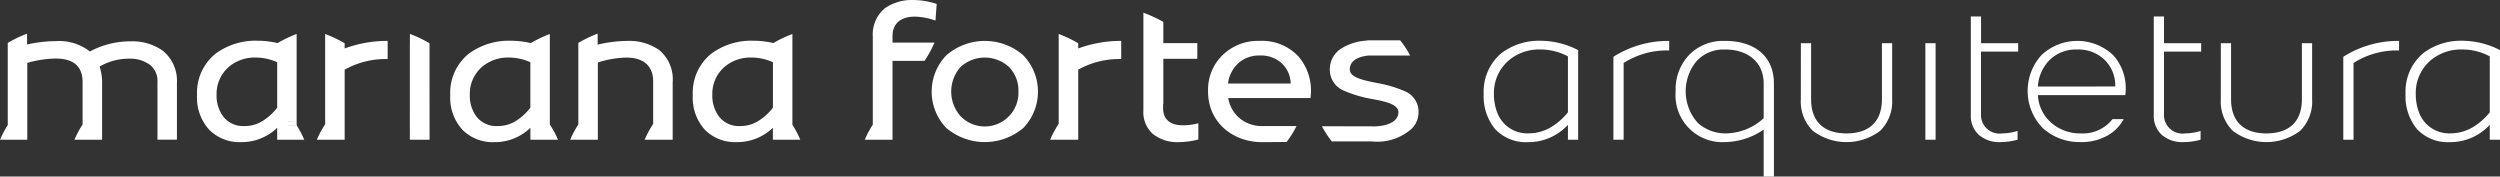
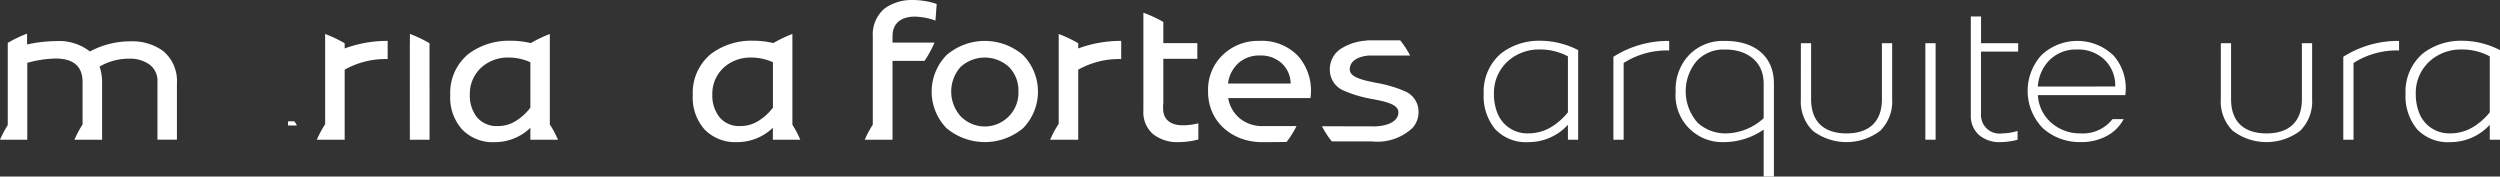
<svg xmlns="http://www.w3.org/2000/svg" width="271" height="19.133" viewBox="0 0 271 19.133">
  <rect x="0" y="0" width="271" height="19.133" fill="#333333" stroke="none" />
  <g id="Group_102" data-name="Group 102" transform="translate(-137.931 -3913.391)">
    <path id="Path_207" data-name="Path 207" d="M157.11,3922.4v6.134H155V3922.3a2.2,2.2,0,0,0-.863-1.914,3.6,3.6,0,0,0-2.212-.633,6.3,6.3,0,0,0-3.2.854,5.431,5.431,0,0,1,.273,1.8v6.134h-3a11.256,11.256,0,0,1,.885-1.659v-4.6c0-1.693-.981-2.547-2.928-2.547a12.174,12.174,0,0,0-3.067.469v8.336h-2.957a11.764,11.764,0,0,1,.841-1.59v-8.908a13.381,13.381,0,0,1,2.094-1.005v1.177a14.553,14.553,0,0,1,3.111-.365,5.429,5.429,0,0,1,3.7,1.122,9.3,9.3,0,0,1,4.446-1.1,5.665,5.665,0,0,1,3.488,1.046A4.21,4.21,0,0,1,157.11,3922.4Z" fill="#fff" />
    <path id="Path_208" data-name="Path 208" d="M169.837,3926.581h-.671v.385h.921C170.006,3926.836,169.925,3926.705,169.837,3926.581Z" fill="#fff" />
    <path id="Path_209" data-name="Path 209" d="M182.364,3918.072l.015,10.464h-.022v-10.464Z" fill="#fff" />
    <path id="Path_210" data-name="Path 210" d="M184.5,3918.072v10.464l-.015-10.464Z" fill="#fff" />
    <path id="Path_211" data-name="Path 211" d="M197.532,3926.877v-9.8a13.67,13.67,0,0,0-2.065.985,9.584,9.584,0,0,0-2.2-.255,7.321,7.321,0,0,0-4.528,1.411,5.436,5.436,0,0,0-2,4.482,5.151,5.151,0,0,0,1.313,3.751,4.609,4.609,0,0,0,3.473,1.349,5.534,5.534,0,0,0,3.9-1.555v1.294h2.994A11.352,11.352,0,0,0,197.532,3926.877Zm-2.109-1.817a5.828,5.828,0,0,1-1.482,1.383,3.666,3.666,0,0,1-2.065.613,2.754,2.754,0,0,1-2.241-.957,3.754,3.754,0,0,1-.774-2.464,3.83,3.83,0,0,1,1.917-3.415,4.323,4.323,0,0,1,2.264-.592,5.694,5.694,0,0,1,2.381.51Z" fill="#fff" />
    <path id="Path_212" data-name="Path 212" d="M248.84,3919.37a5.672,5.672,0,0,1,.01,7.9,6.461,6.461,0,0,1-8.331,0,5.672,5.672,0,0,1,.012-7.9,6.364,6.364,0,0,1,8.309,0Zm-6.8,6.6a3.652,3.652,0,0,0,6.29-2.652,3.629,3.629,0,0,0-1.01-2.651,3.881,3.881,0,0,0-5.28,0,4.018,4.018,0,0,0,0,5.3Z" fill="#fff" />
    <path id="Path_213" data-name="Path 213" d="M274.822,3927.056h.111v-.007C274.9,3927.049,274.859,3927.056,274.822,3927.056Z" fill="#fff" />
    <path id="Path_214" data-name="Path 214" d="M300.017,3927.4a5.591,5.591,0,0,1-1.254-3.843,5.447,5.447,0,0,1,1.864-4.36,6.752,6.752,0,0,1,4.249-1.388,8.979,8.979,0,0,1,4.127,1.015v9.715h-1.109v-1.616a5.8,5.8,0,0,1-4.293,1.875A4.589,4.589,0,0,1,300.017,3927.4Zm6.268-.363a7.064,7.064,0,0,0,1.609-1.47V3919.5a6.35,6.35,0,0,0-3.04-.746,5.1,5.1,0,0,0-2.662.684,4.617,4.617,0,0,0-2.319,4.111,5.507,5.507,0,0,0,.4,2.154,3.473,3.473,0,0,0,3.349,2.144A4.746,4.746,0,0,0,306.285,3927.034Z" fill="#fff" />
    <path id="Path_215" data-name="Path 215" d="M312.824,3928.536v-8.99a11.047,11.047,0,0,1,6.047-1.719v1.036a8.675,8.675,0,0,0-4.937,1.356v8.317Z" fill="#fff" />
    <path id="Path_216" data-name="Path 216" d="M329.113,3932.524v-5.086a7.592,7.592,0,0,1-4.248,1.357,5.075,5.075,0,0,1-5.292-5.5,5.4,5.4,0,0,1,1.475-3.967,5.085,5.085,0,0,1,3.794-1.5c3.139-.041,5.381,1.543,5.381,4.619v10.078Zm0-6.318v-3.76c0-2.465-1.908-3.729-4.271-3.687a3.942,3.942,0,0,0-3.006,1.263,5.123,5.123,0,0,0,.156,6.712,4.519,4.519,0,0,0,3.05,1.118A6.217,6.217,0,0,0,329.113,3926.206Z" fill="#fff" />
    <path id="Path_217" data-name="Path 217" d="M333.146,3918.075h1.109v6.07c0,2.433,1.387,3.707,3.838,3.707s3.839-1.274,3.839-3.707v-6.07h1.109v6.09a4.449,4.449,0,0,1-1.3,3.407,6.059,6.059,0,0,1-7.3,0,4.452,4.452,0,0,1-1.3-3.407Z" fill="#fff" />
    <rect id="Rectangle_109" data-name="Rectangle 109" width="1.11" height="10.46" transform="translate(346.641 3918.075)" fill="#fff" />
    <path id="Path_218" data-name="Path 218" d="M352.434,3928.008a2.776,2.776,0,0,1-.866-2.165v-10.668h1.109v2.9H356.7v.912h-4.028v6.773a2.008,2.008,0,0,0,2.3,2.092,5.823,5.823,0,0,0,1.664-.269v.953a7.3,7.3,0,0,1-1.819.259A3.4,3.4,0,0,1,352.434,3928.008Z" fill="#fff" />
    <path id="Path_219" data-name="Path 219" d="M367.059,3919.432a5.361,5.361,0,0,1,1.252,4.268h-9.473a4.249,4.249,0,0,0,1.453,3,4.712,4.712,0,0,0,3.184,1.15,4.062,4.062,0,0,0,3.45-1.543h1.209a4.417,4.417,0,0,1-1.775,1.792,5.78,5.78,0,0,1-2.928.694,5.952,5.952,0,0,1-4.038-1.492,5.772,5.772,0,0,1-.178-7.923,5.66,5.66,0,0,1,7.844.052Zm.165,3.335a3.889,3.889,0,0,0-1.131-2.869,4.091,4.091,0,0,0-3.029-1.139,4.042,4.042,0,0,0-2.917,1.1,4.422,4.422,0,0,0-1.309,2.91Z" fill="#fff" />
-     <path id="Path_220" data-name="Path 220" d="M372.266,3928.008a2.779,2.779,0,0,1-.865-2.165v-10.668h1.109v2.9h4.028v.912H372.51v6.773a2.007,2.007,0,0,0,2.3,2.092,5.834,5.834,0,0,0,1.664-.269v.953a7.311,7.311,0,0,1-1.82.259A3.406,3.406,0,0,1,372.266,3928.008Z" fill="#fff" />
    <path id="Path_221" data-name="Path 221" d="M378.67,3918.075h1.109v6.07c0,2.433,1.387,3.707,3.838,3.707s3.839-1.274,3.839-3.707v-6.07h1.11v6.09a4.452,4.452,0,0,1-1.3,3.407,6.059,6.059,0,0,1-7.3,0,4.452,4.452,0,0,1-1.3-3.407Z" fill="#fff" />
    <path id="Path_222" data-name="Path 222" d="M391.944,3928.536v-8.99a11.044,11.044,0,0,1,6.046-1.719v1.036a8.677,8.677,0,0,0-4.937,1.356v8.317Z" fill="#fff" />
    <path id="Path_223" data-name="Path 223" d="M399.945,3927.4a5.6,5.6,0,0,1-1.253-3.843,5.447,5.447,0,0,1,1.863-4.36,6.752,6.752,0,0,1,4.249-1.388,8.979,8.979,0,0,1,4.127,1.015v9.715h-1.109v-1.616a5.8,5.8,0,0,1-4.293,1.875A4.591,4.591,0,0,1,399.945,3927.4Zm6.269-.363a7.056,7.056,0,0,0,1.608-1.47V3919.5a6.35,6.35,0,0,0-3.04-.746,5.1,5.1,0,0,0-2.662.684,4.617,4.617,0,0,0-2.319,4.111,5.507,5.507,0,0,0,.4,2.154,3.473,3.473,0,0,0,3.35,2.144A4.746,4.746,0,0,0,406.214,3927.034Z" fill="#fff" />
    <path id="Path_224" data-name="Path 224" d="M169.837,3926.581h-.671v.385h.921C170.006,3926.836,169.925,3926.705,169.837,3926.581Z" fill="#fff" />
    <path id="Path_225" data-name="Path 225" d="M184.495,3928.536h-2.116l-.015-10.464v-1.005a13.768,13.768,0,0,1,2.117,1.005Z" fill="#fff" />
    <path id="Path_226" data-name="Path 226" d="M267.832,3926.753v1.762a8.972,8.972,0,0,1-2.124.282,4.249,4.249,0,0,1-2.794-.874,3.139,3.139,0,0,1-1.04-2.547v-10.608a14.264,14.264,0,0,1,2.161,1v2.3h3.686v1.7h-3.686v4.887h-.022v.5c0,1.191.8,1.817,2.13,1.817A6.531,6.531,0,0,0,267.832,3926.753Z" fill="#fff" />
    <path id="Path_227" data-name="Path 227" d="M291.7,3925.5a2.529,2.529,0,0,1-.678,1.783,5.564,5.564,0,0,1-4.277,1.446c-.073,0-.132-.007-.2-.007h-4.24a9.471,9.471,0,0,1-1.076-1.646l5.759.014c1.548-.055,2.529-.626,2.529-1.528,0-.86-1.364-1.17-2.928-1.452a13.476,13.476,0,0,1-3.03-.909,2.445,2.445,0,0,1-1.475-2.237,2.657,2.657,0,0,1,1.32-2.362,5.813,5.813,0,0,1,2.728-.812.037.037,0,0,0,.008-.027h3.568a9.483,9.483,0,0,1,1.077,1.645h-4.439c-1.283.1-2.1.633-2.1,1.494,0,.881,1.378,1.17,2.927,1.48a13.321,13.321,0,0,1,3.045.9A2.392,2.392,0,0,1,291.7,3925.5Z" fill="#fff" />
    <path id="Path_228" data-name="Path 228" d="M278.693,3919.518a5.4,5.4,0,0,0-4.24-1.693,5.482,5.482,0,0,0-3.989,1.535,5.2,5.2,0,0,0-1.578,3.9c-.044,3.3,2.611,5.583,5.966,5.541v-.006a1.369,1.369,0,0,0,.162.006l2.382-.02a10.341,10.341,0,0,0,1.076-1.721h-3.65a3.844,3.844,0,0,1-2.477-.819,3.637,3.637,0,0,1-1.276-2.217h8.915A5.692,5.692,0,0,0,278.693,3919.518Zm-7.646,2.926a3.576,3.576,0,0,1,1.135-2.217,3.364,3.364,0,0,1,2.316-.819,3.322,3.322,0,0,1,2.389.86,3.042,3.042,0,0,1,.951,2.176Z" fill="#fff" />
    <path id="Path_229" data-name="Path 229" d="M223.826,3926.911v-9.837a13.659,13.659,0,0,0-2.064.985,9.608,9.608,0,0,0-2.212-.255,7.3,7.3,0,0,0-4.521,1.411,5.436,5.436,0,0,0-2,4.482,5.181,5.181,0,0,0,1.3,3.751,4.625,4.625,0,0,0,3.473,1.349,5.563,5.563,0,0,0,3.908-1.555v1.294h2.972A11.224,11.224,0,0,0,223.826,3926.911Zm-2.109-1.851a5.747,5.747,0,0,1-1.489,1.383,3.65,3.65,0,0,1-2.065.613,2.741,2.741,0,0,1-2.234-.957,3.762,3.762,0,0,1-.781-2.464,3.83,3.83,0,0,1,1.917-3.415,4.322,4.322,0,0,1,2.263-.592,5.724,5.724,0,0,1,2.389.51Z" fill="#fff" />
-     <path id="Path_230" data-name="Path 230" d="M210.849,3922.32v6.216h-3.038a11.3,11.3,0,0,1,.922-1.714V3922.2c0-1.652-1.025-2.568-2.928-2.568a10.985,10.985,0,0,0-3.067.53v8.378h-3a11.256,11.256,0,0,1,.885-1.659v-8.839a13.382,13.382,0,0,1,2.094-1.005v1.191a14.223,14.223,0,0,1,3.178-.4,5.7,5.7,0,0,1,3.48.977A4.112,4.112,0,0,1,210.849,3922.32Z" fill="#fff" />
    <path id="Path_231" data-name="Path 231" d="M169.837,3926.581h-.671v.385h.921C170.006,3926.836,169.925,3926.705,169.837,3926.581Z" fill="#fff" />
-     <path id="Path_232" data-name="Path 232" d="M170.087,3926.973v-.007h-.921v-.385h.671c.088.124.169.255.25.385v-9.892a13.705,13.705,0,0,0-2.064.985,9.593,9.593,0,0,0-2.205-.255,7.3,7.3,0,0,0-4.527,1.411,5.434,5.434,0,0,0-2,4.482,5.151,5.151,0,0,0,1.313,3.751,4.6,4.6,0,0,0,3.466,1.349,5.539,5.539,0,0,0,3.908-1.555v1.294h2.934A10.982,10.982,0,0,0,170.087,3926.973Zm-2.108-1.913a5.753,5.753,0,0,1-1.49,1.383,3.627,3.627,0,0,1-2.057.613,2.747,2.747,0,0,1-2.242-.957,3.762,3.762,0,0,1-.781-2.464,3.837,3.837,0,0,1,1.924-3.415,4.305,4.305,0,0,1,2.264-.592,5.722,5.722,0,0,1,2.382.51Z" fill="#fff" />
    <path id="Path_233" data-name="Path 233" d="M234.68,3917.322v.688h4.55a12.115,12.115,0,0,1-1.077,1.976H234.68v8.55h-3.008a10.981,10.981,0,0,1,.87-1.632v-9.561a3.689,3.689,0,0,1,1.3-3.05,5.061,5.061,0,0,1,3.053-.9,8.163,8.163,0,0,1,2.573.427l-.133,1.8a7.09,7.09,0,0,0-2.249-.427C235.668,3915.2,234.68,3915.856,234.68,3917.322Z" fill="#fff" />
    <path id="Path_234" data-name="Path 234" d="M259.47,3917.825v1.968a9.083,9.083,0,0,0-4.66,1.15v7.593h-3.045a11.377,11.377,0,0,1,.929-1.728v-9.734a13.735,13.735,0,0,1,2.116,1.005v.565A13.312,13.312,0,0,1,259.47,3917.825Z" fill="#fff" />
    <path id="Path_235" data-name="Path 235" d="M179.953,3917.825v1.968a9.065,9.065,0,0,0-4.66,1.15v7.593h-3.016a11.015,11.015,0,0,1,.9-1.68v-9.782a13.779,13.779,0,0,1,2.116,1.005v.565A13.312,13.312,0,0,1,179.953,3917.825Z" fill="#fff" />
  </g>
</svg>